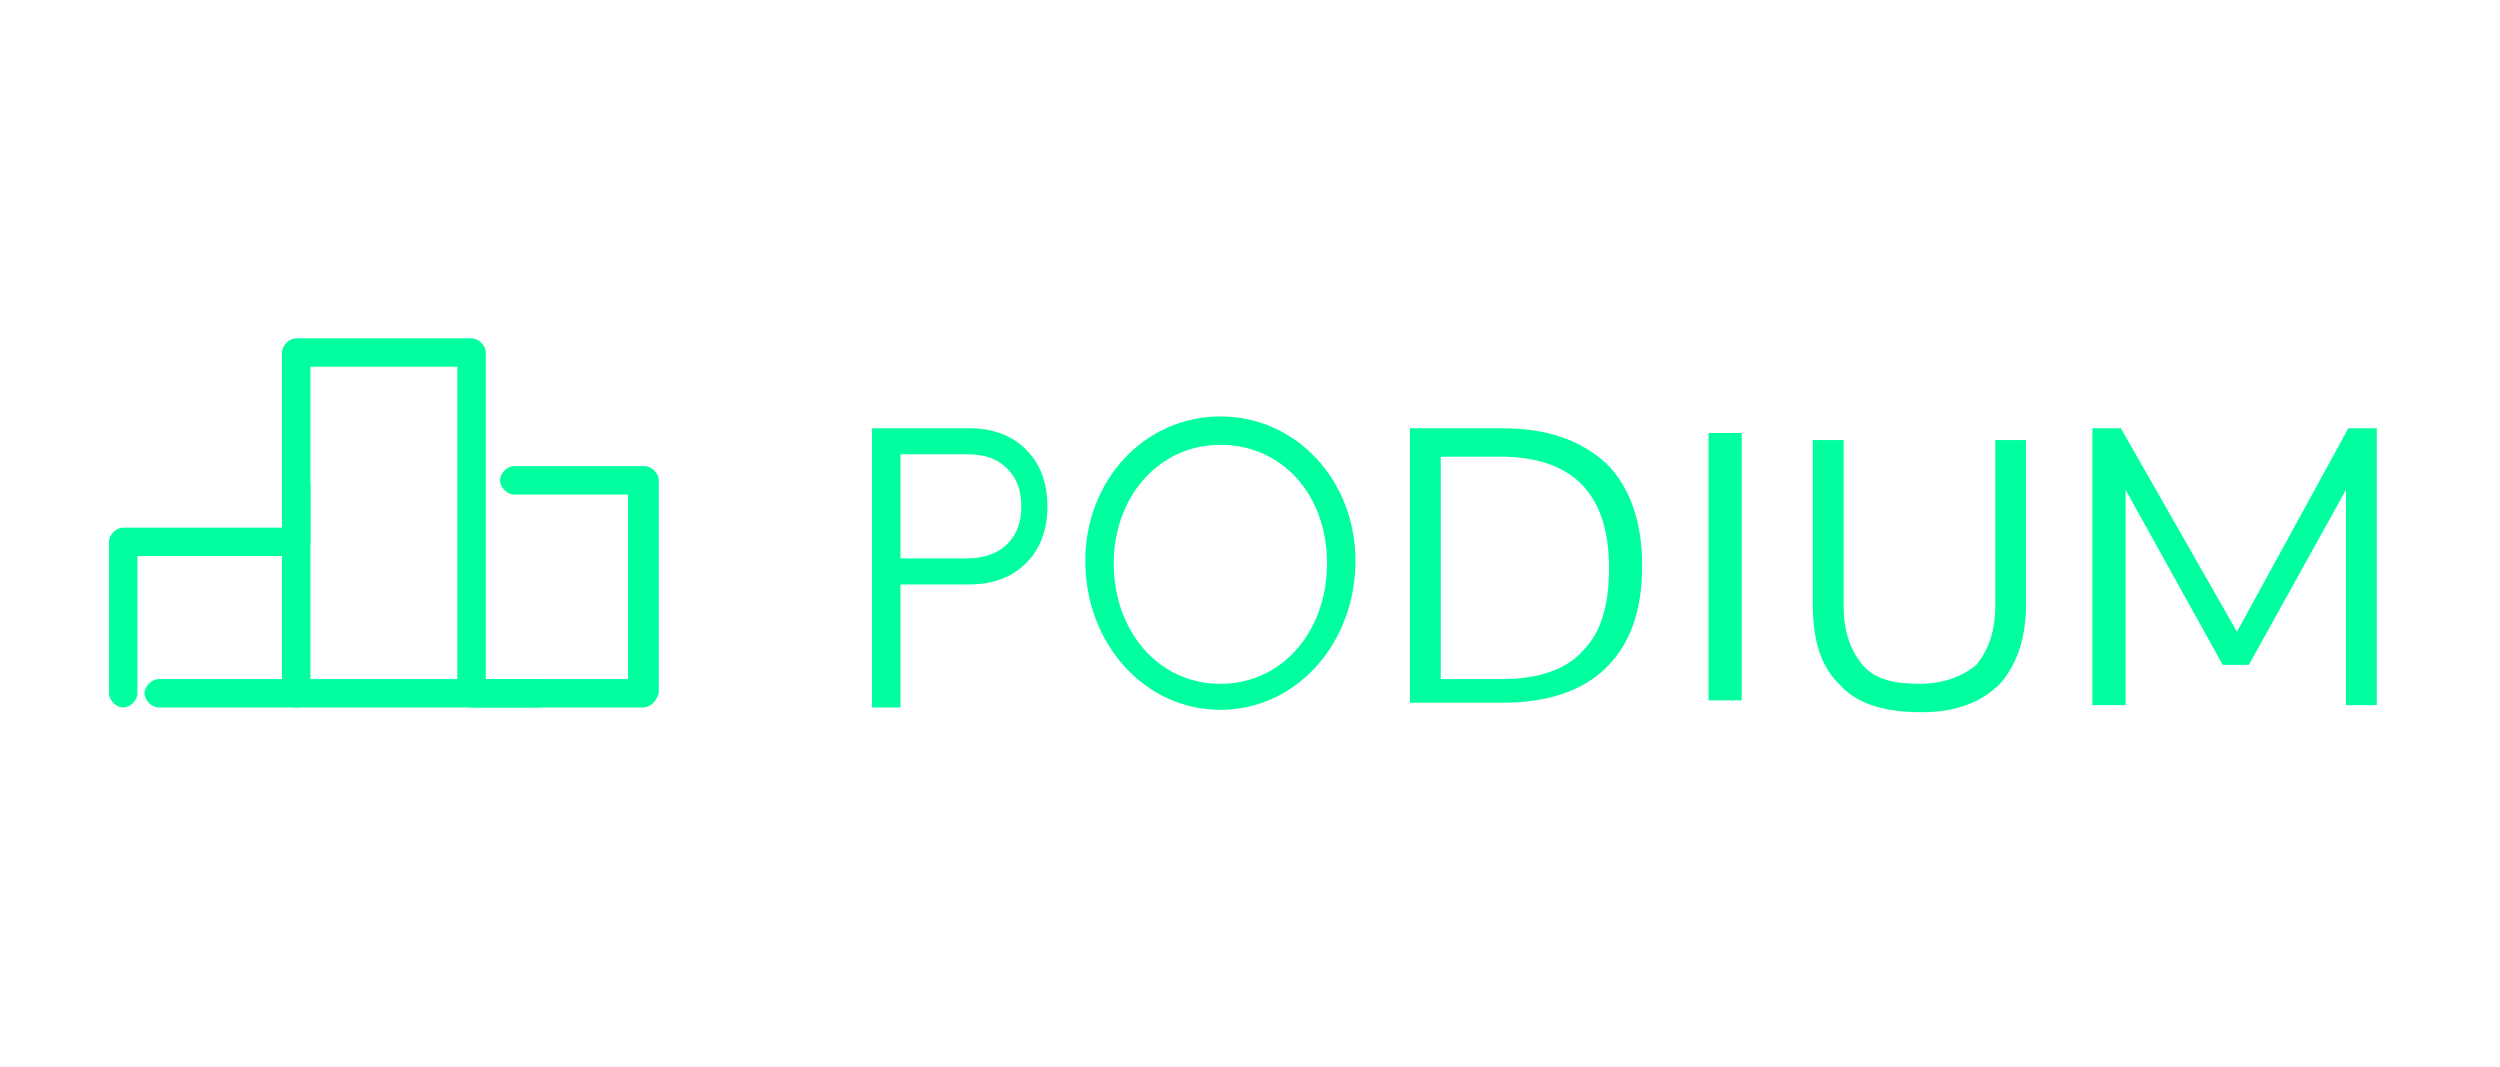
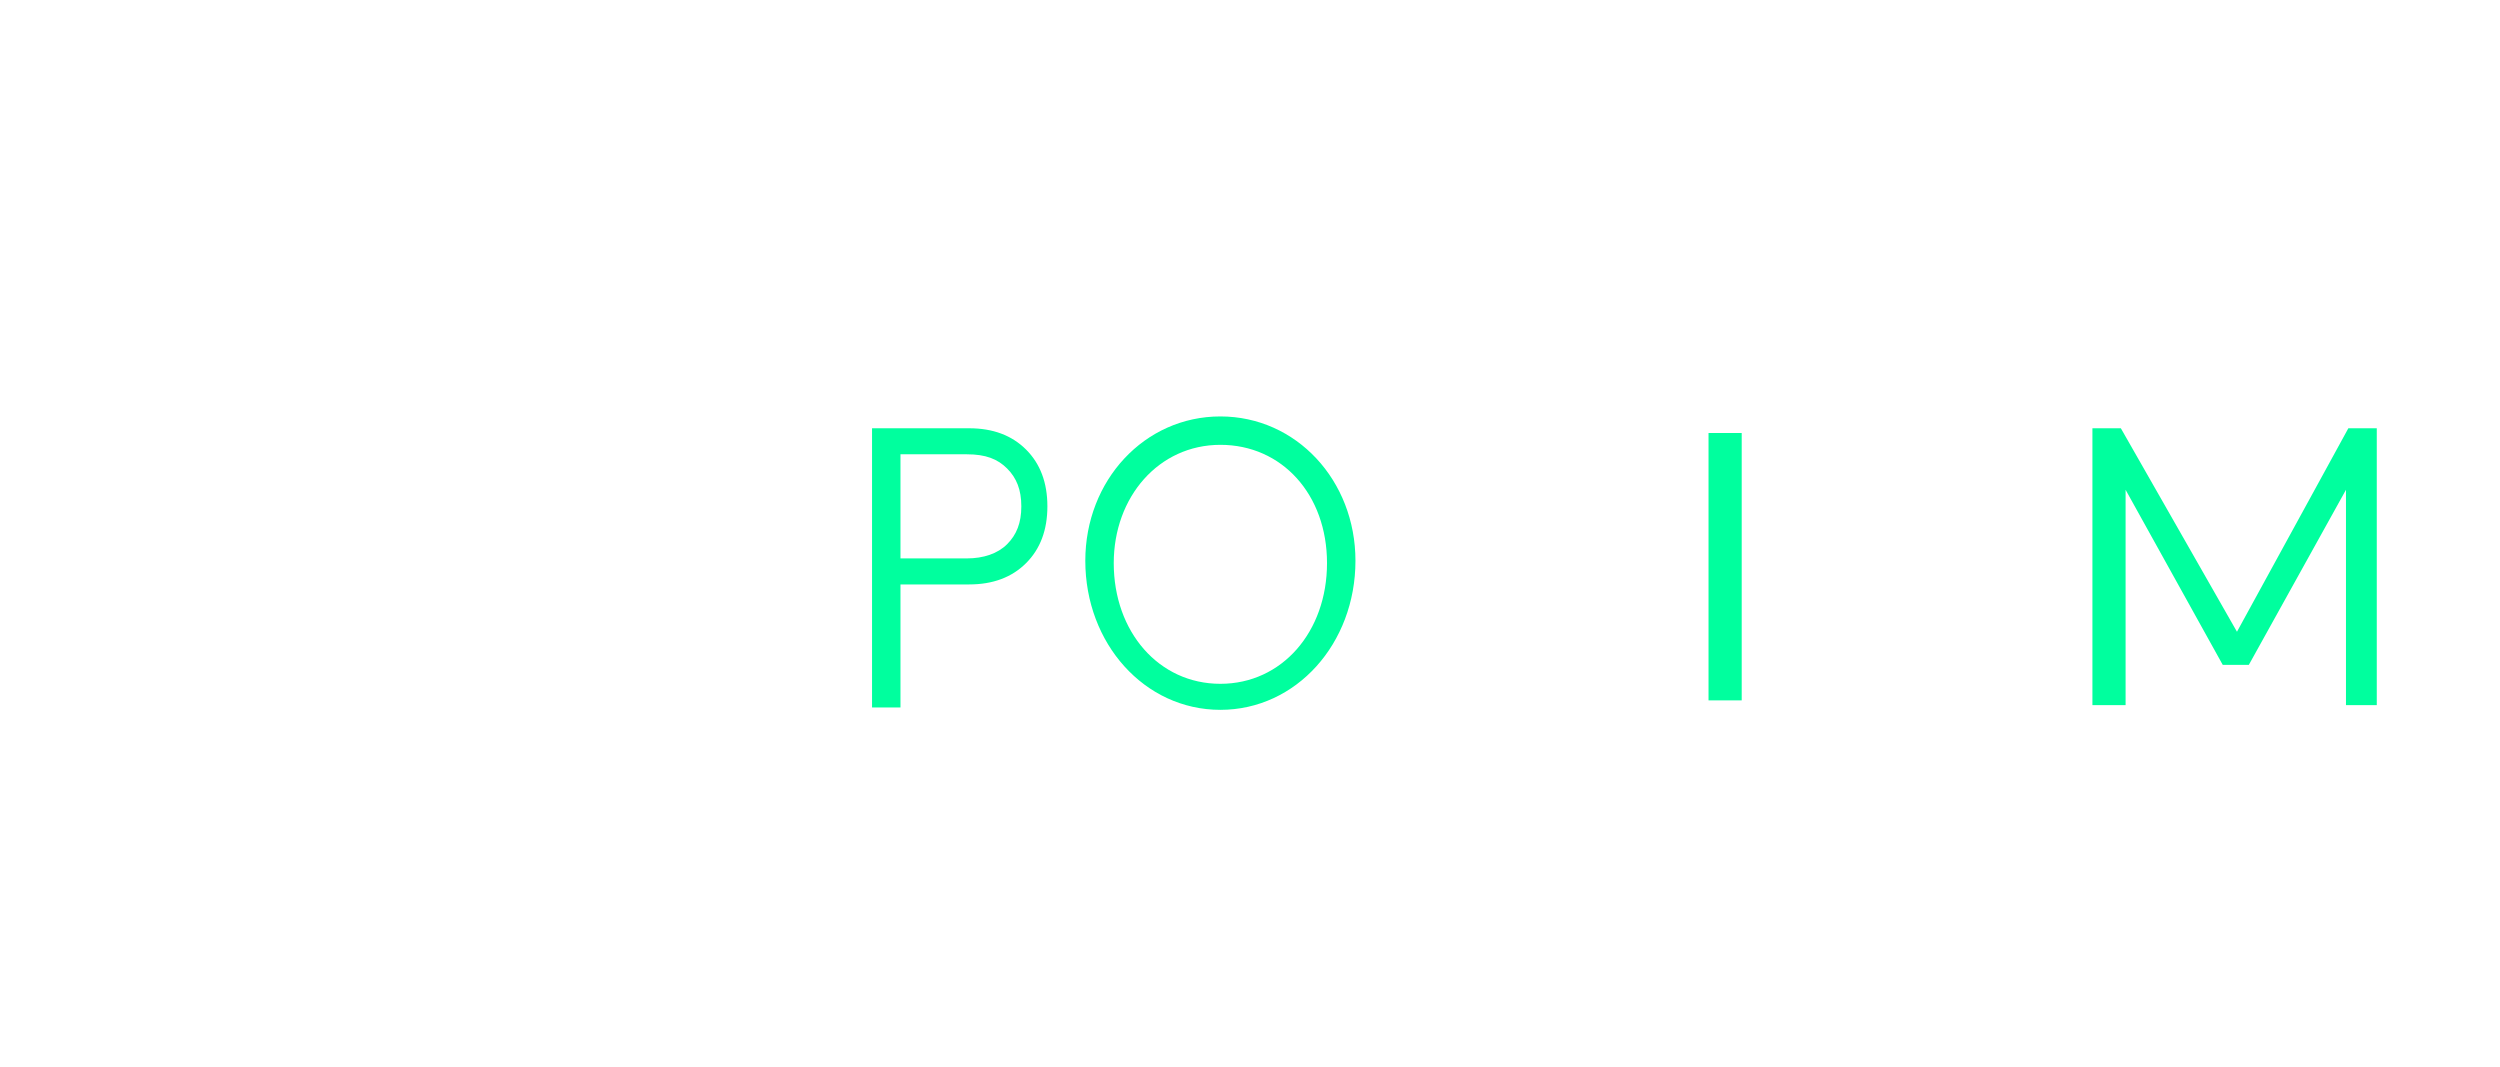
<svg xmlns="http://www.w3.org/2000/svg" width="581" height="248" viewBox="0 0 581 248" fill="none">
-   <path d="M283.616 96.78C265.993 96.78 252.226 111.627 252.226 130.324C252.226 149.57 265.993 164.967 283.616 164.967C301.239 164.967 315.007 149.57 315.007 130.324C315.007 111.627 301.239 96.78 283.616 96.78ZM283.616 158.918C269.298 158.918 258.834 146.82 258.834 130.873C258.834 115.476 269.298 103.379 283.616 103.379C297.935 103.379 308.398 114.927 308.398 130.873C308.398 146.82 297.935 158.918 283.616 158.918Z" fill="#00FF9E" />
+   <path d="M283.616 96.78C265.993 96.78 252.226 111.627 252.226 130.324C252.226 149.57 265.993 164.967 283.616 164.967C301.239 164.967 315.007 149.57 315.007 130.324C315.007 111.627 301.239 96.78 283.616 96.78M283.616 158.918C269.298 158.918 258.834 146.82 258.834 130.873C258.834 115.476 269.298 103.379 283.616 103.379C297.935 103.379 308.398 114.927 308.398 130.873C308.398 146.82 297.935 158.918 283.616 158.918Z" fill="#00FF9E" />
  <path d="M545.755 99.53L519.871 146.82L492.886 99.53H486.278V129.224V154.519V163.867H493.988V154.519V151.219V129.224V113.827L516.567 154.519H522.625L545.204 113.827V154.519V163.867H552.363V154.519V129.224V99.53H545.755Z" fill="#00FF9E" />
  <path d="M203.212 99.53H225.241C230.748 99.53 235.154 101.179 238.458 104.479C241.762 107.778 243.414 112.177 243.414 117.676C243.414 123.175 241.762 127.574 238.458 130.873C235.154 134.173 230.748 135.822 225.241 135.822H209.27V164.417H202.662V99.53H203.212ZM224.69 129.774C228.545 129.774 231.849 128.674 234.052 126.474C236.255 124.275 237.356 121.525 237.356 117.676C237.356 113.827 236.255 111.077 234.052 108.878C231.849 106.678 229.096 105.579 224.69 105.579H209.27V129.774H224.69Z" fill="#00FF9E" />
-   <path d="M327.673 99.53H349.151C359.614 99.53 367.324 102.279 373.382 107.778C378.889 113.277 381.643 121.525 381.643 131.423C381.643 141.871 378.889 149.57 373.382 155.069C367.875 160.567 359.614 163.317 349.151 163.317H327.673V99.53ZM349.151 157.818C357.411 157.818 364.02 155.618 367.875 151.219C372.28 146.82 373.933 140.222 373.933 131.973C373.933 114.927 365.672 106.128 348.6 106.128H334.832V157.818H349.151Z" fill="#00FF9E" />
  <path d="M397.062 100.63H404.772V162.767H397.062V100.63Z" fill="#00FF9E" />
-   <path d="M427.352 158.918C422.946 154.519 421.294 148.47 421.294 140.222V102.279H428.453V140.772C428.453 146.82 430.105 151.219 432.859 154.519C435.612 157.818 440.018 158.918 446.076 158.918C451.583 158.918 455.989 157.268 459.293 154.519C462.047 151.219 463.699 146.82 463.699 140.772V102.279H470.858V140.222C470.858 148.47 468.655 154.519 464.8 158.918C460.394 163.317 454.337 165.517 446.627 165.517C437.265 165.517 431.207 163.317 427.352 158.918Z" fill="#00FF9E" />
-   <path d="M149.242 164.417H109.591C107.939 164.417 106.287 162.767 106.287 161.118V85.233H72.143V125.925C72.143 127.574 70.491 129.224 68.839 129.224H31.941V161.118C31.941 162.767 30.289 164.417 28.637 164.417C26.985 164.417 25.332 162.767 25.332 161.118V125.925C25.332 124.275 26.985 122.625 28.637 122.625H65.534V81.934C65.534 80.284 67.186 78.634 68.839 78.634H109.591C111.243 78.634 112.896 80.284 112.896 81.934V157.818H145.938V114.927H119.504C117.852 114.927 116.2 113.277 116.2 111.628C116.2 109.978 117.852 108.328 119.504 108.328H149.793C151.445 108.328 153.097 109.978 153.097 111.628V161.118C152.547 162.767 151.445 164.417 149.242 164.417Z" fill="#00FF9E" />
-   <path d="M125.011 164.417H36.898C35.245 164.417 33.593 162.767 33.593 161.118C33.593 159.468 35.245 157.818 36.898 157.818H125.011C126.663 157.818 128.316 159.468 128.316 161.118C128.316 162.767 127.214 164.417 125.011 164.417Z" fill="#00FF9E" />
-   <path d="M68.839 164.417C67.187 164.417 65.535 162.767 65.535 161.117V112.727C65.535 111.077 67.187 109.428 68.839 109.428C70.491 109.428 72.143 111.077 72.143 112.727V161.117C72.143 162.767 70.491 164.417 68.839 164.417Z" fill="#00FF9E" />
</svg>